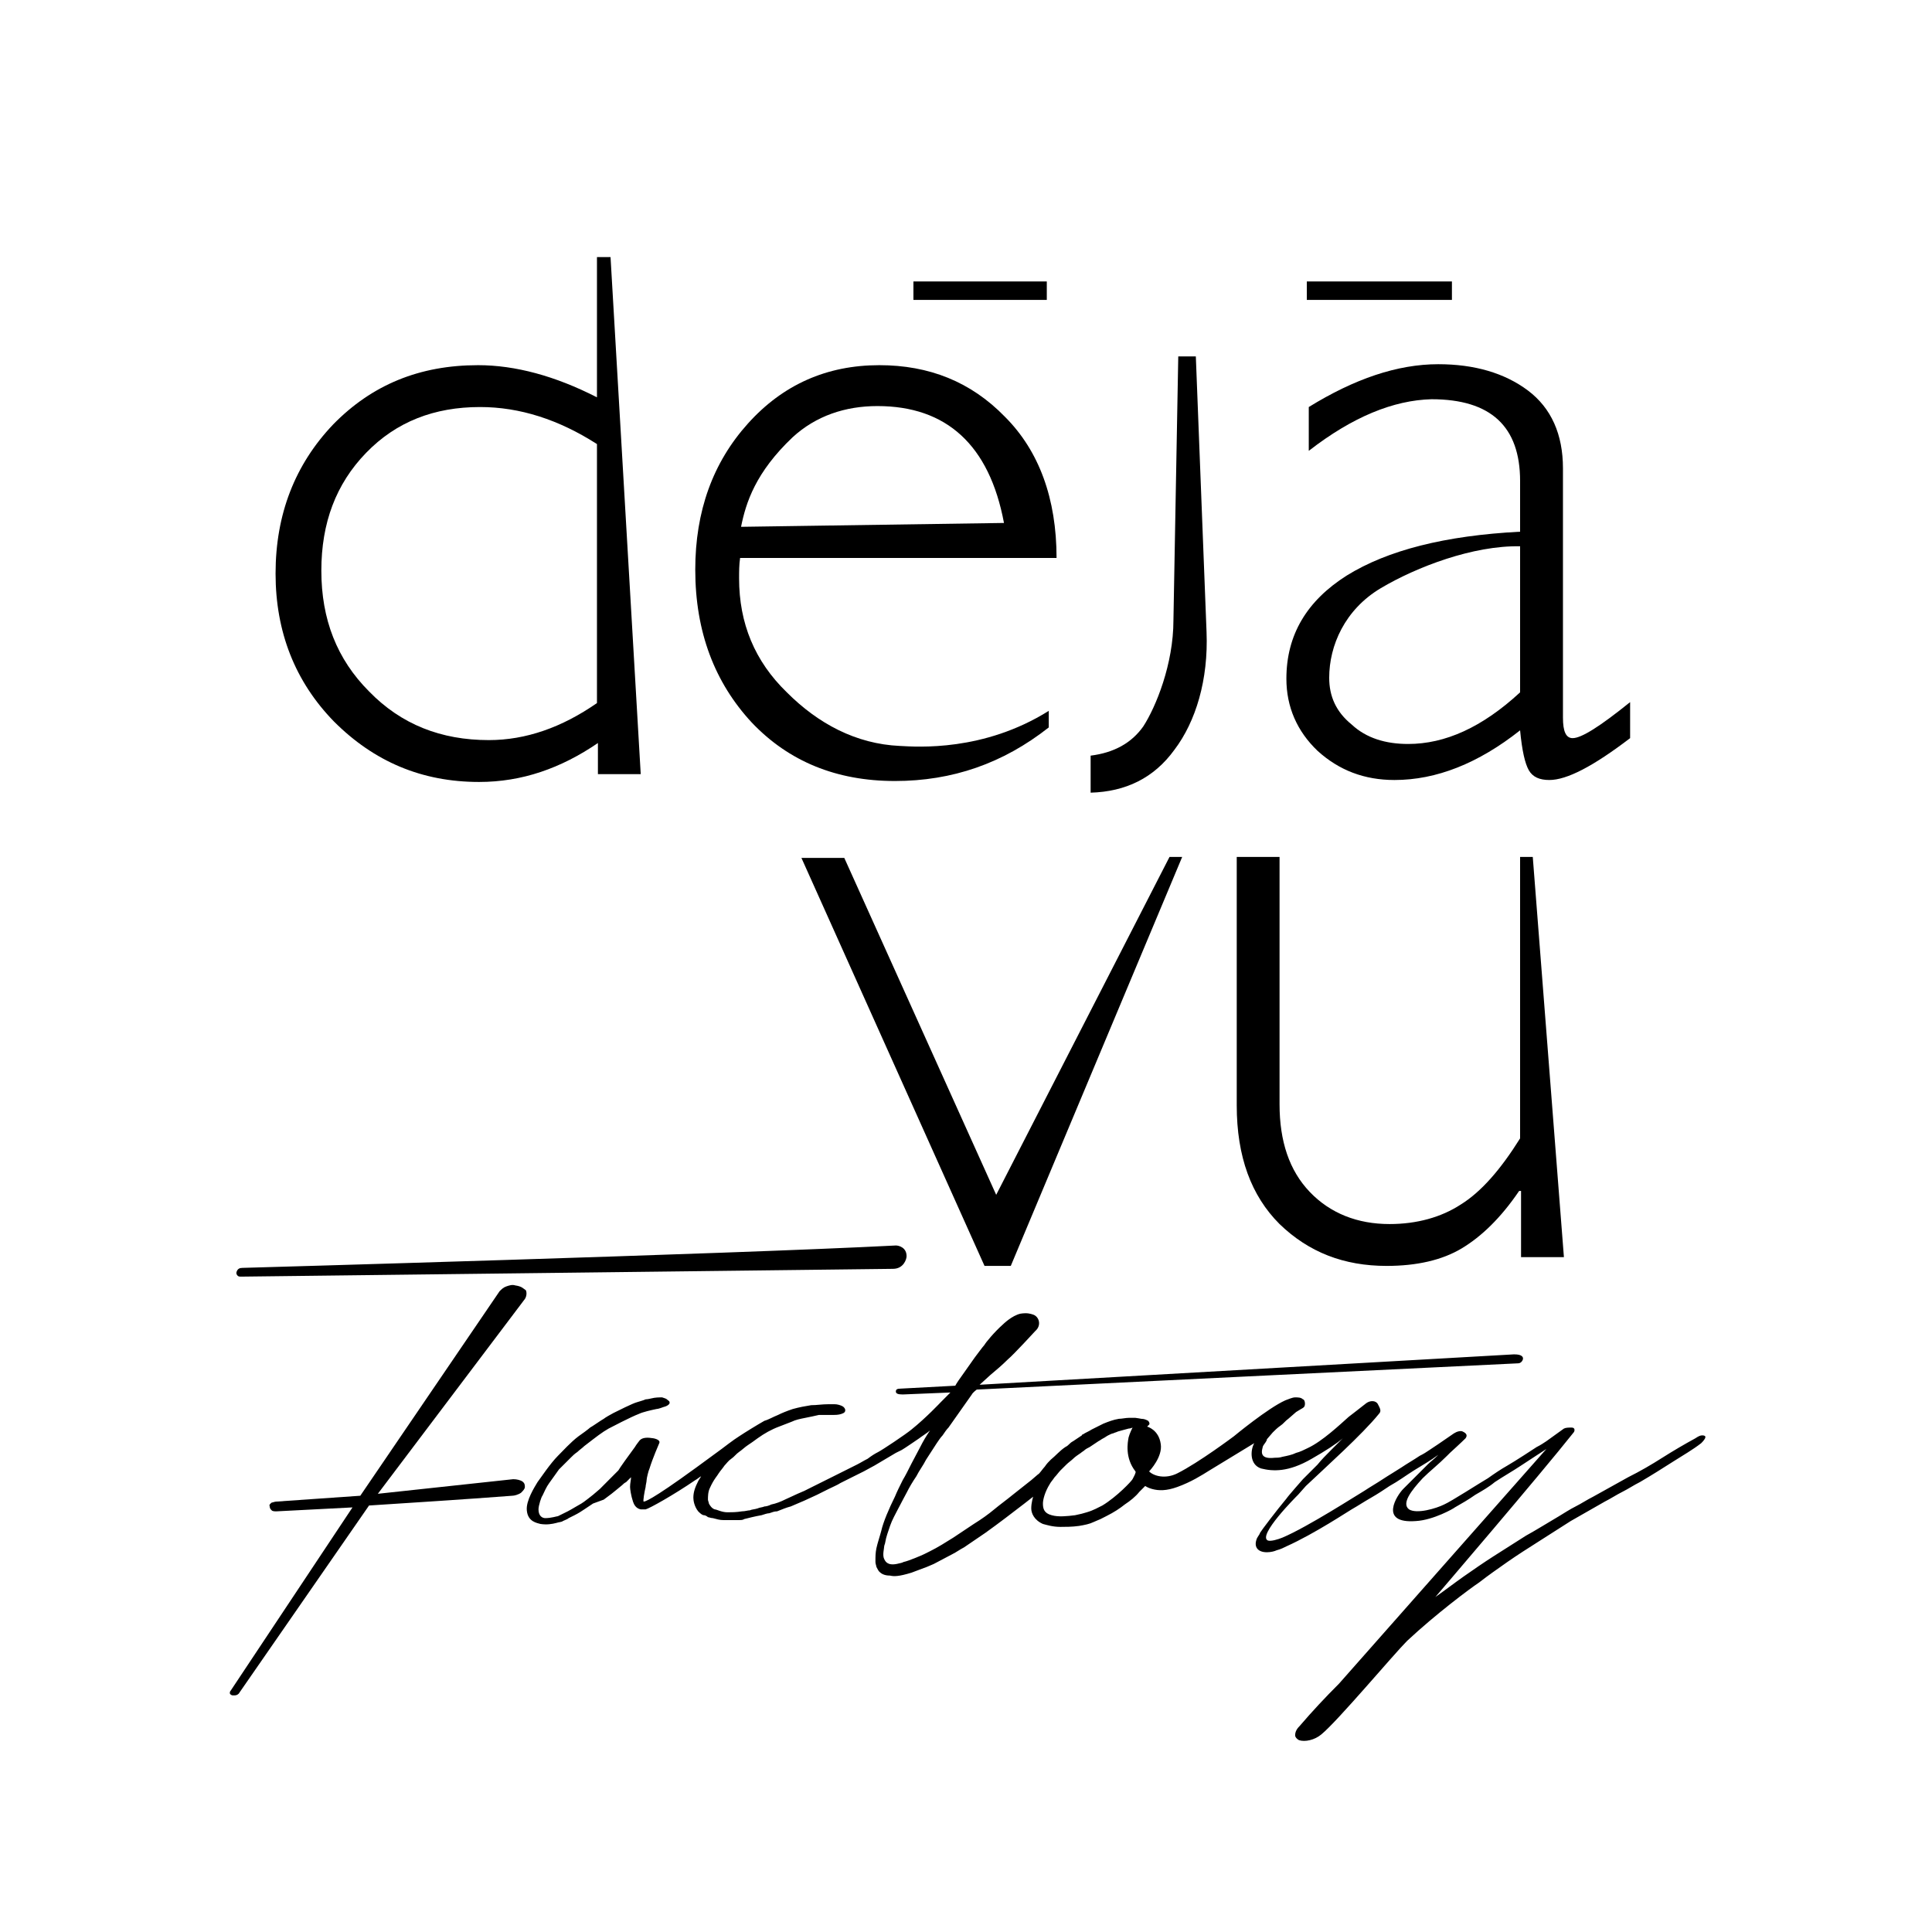
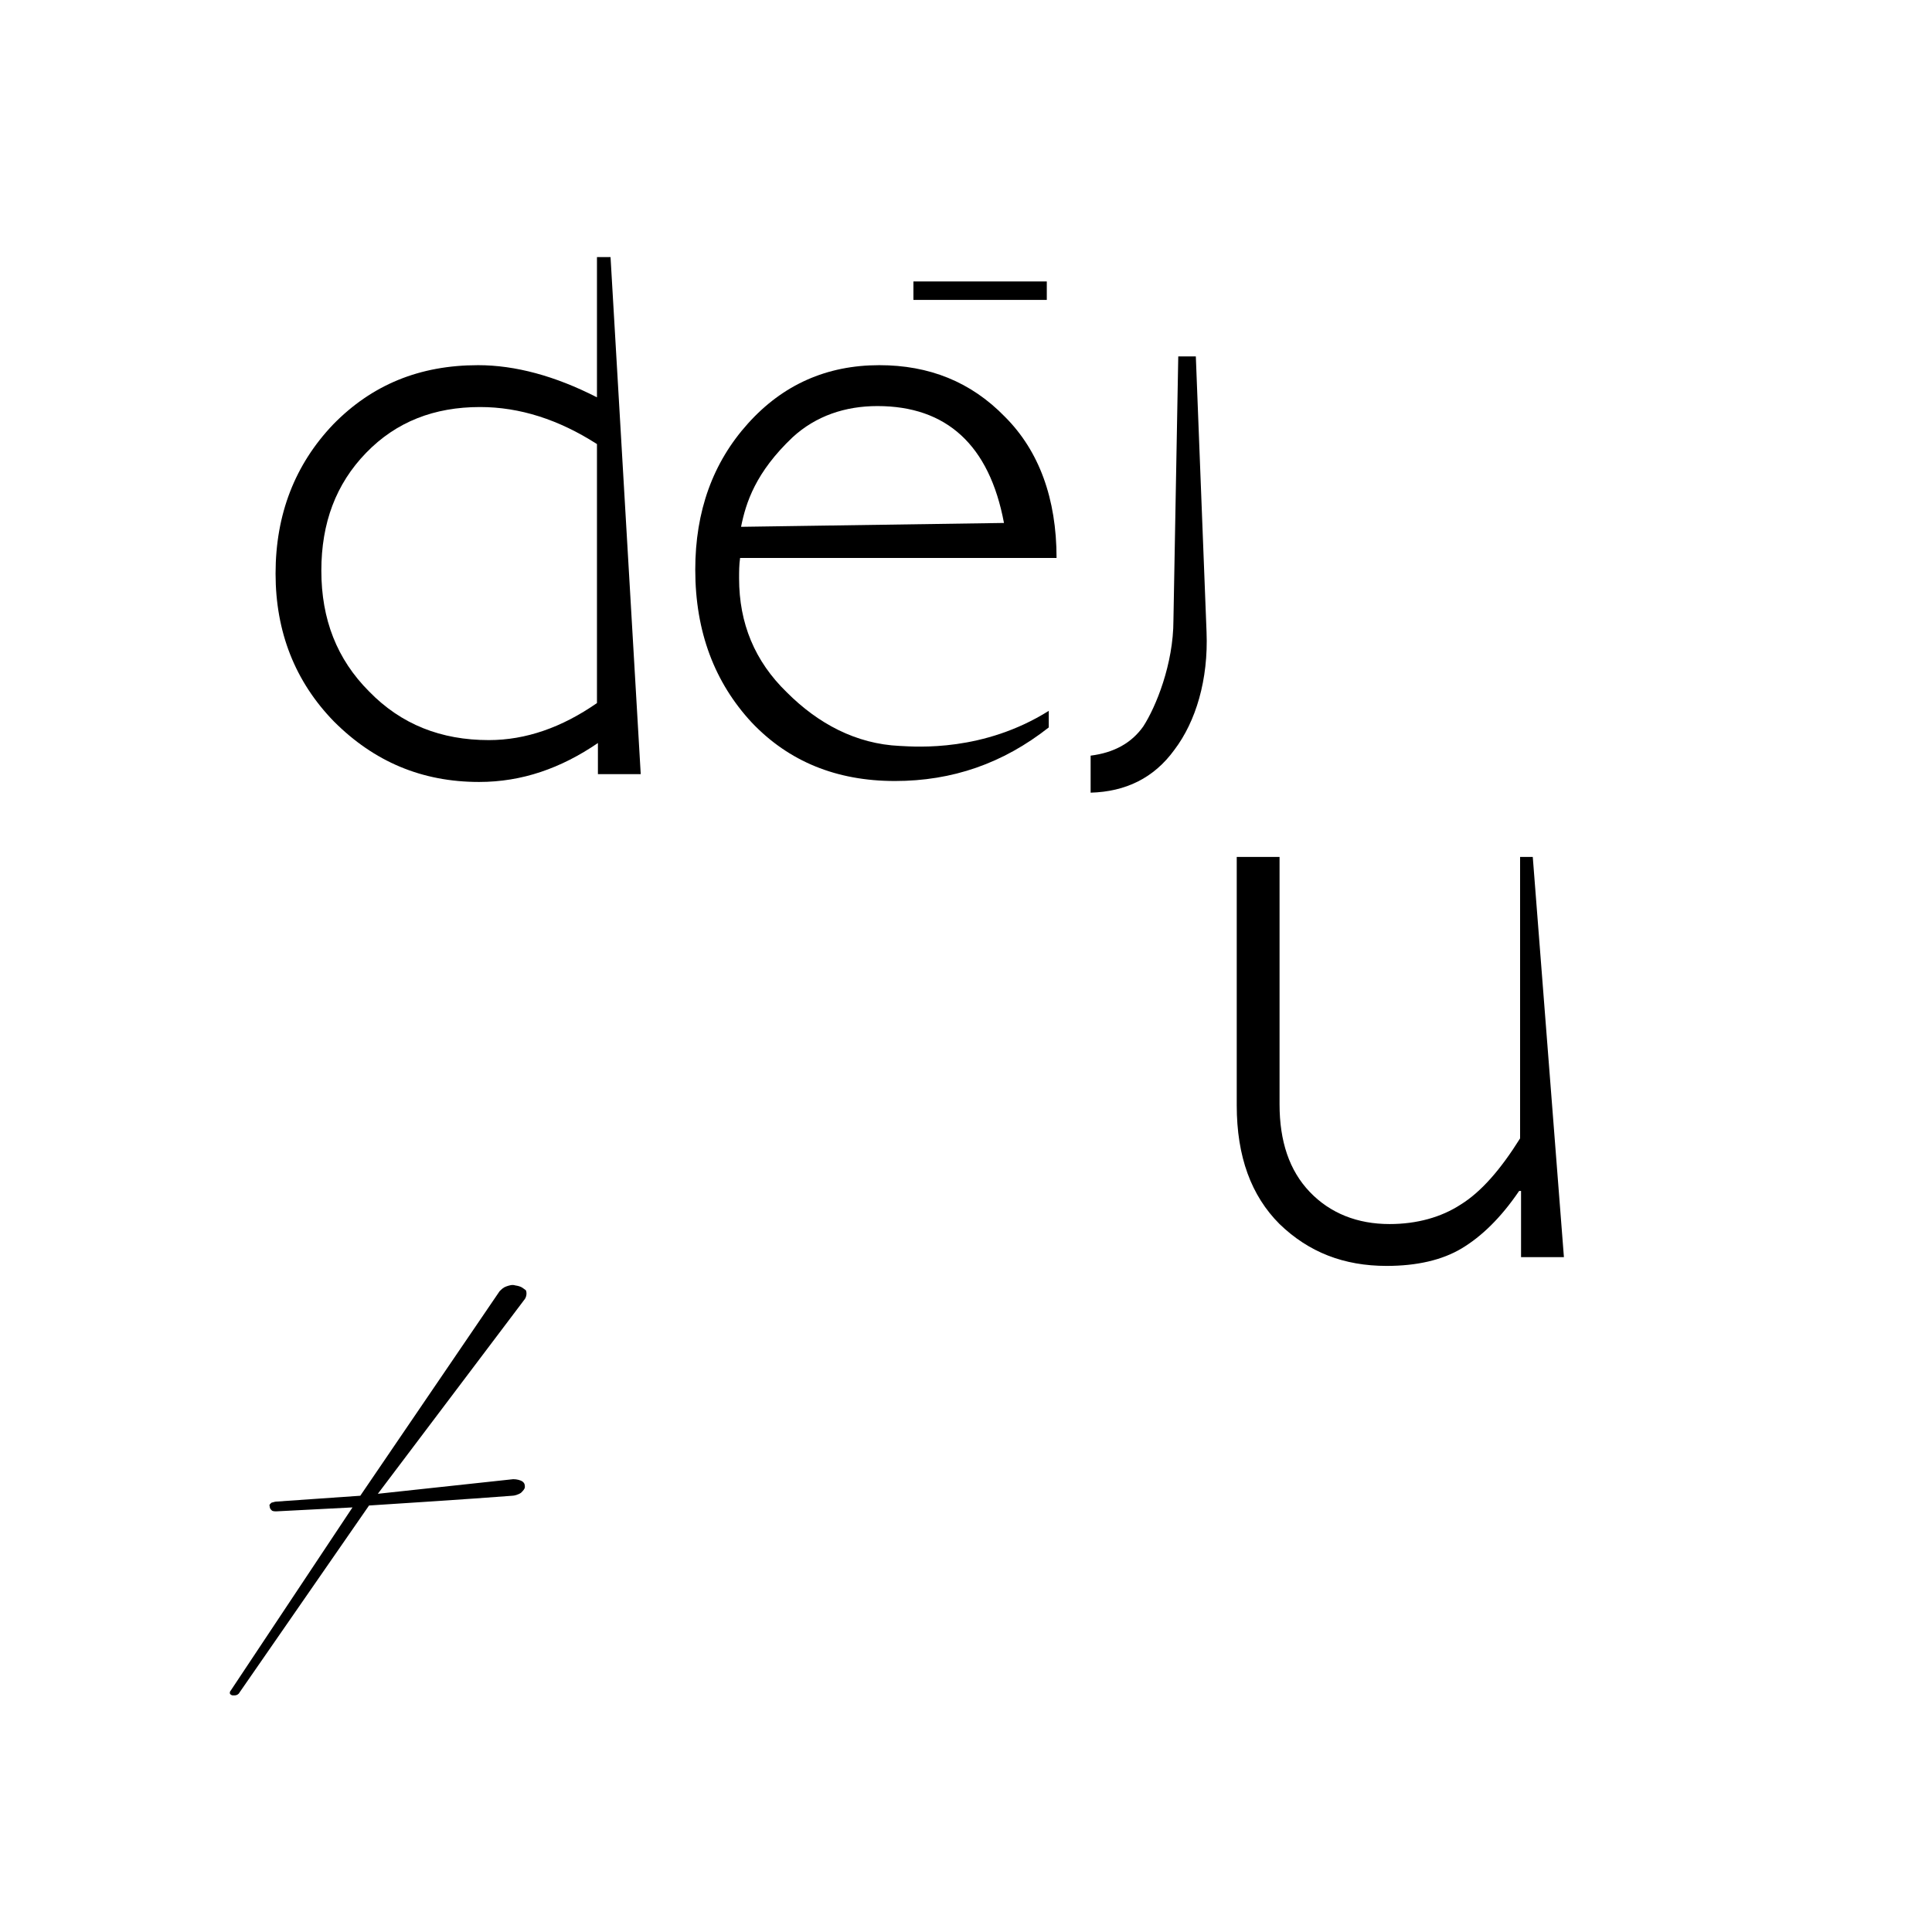
<svg xmlns="http://www.w3.org/2000/svg" width="150px" height="150px" viewBox="0 0 150 150" version="1.1">
  <g id="surface1">
    <path style=" stroke:none;fill-rule:nonzero;fill:rgb(0%,0%,0%);fill-opacity:1;" d="M 37.199 60.711 C 40.523 60.711 43.547 59.652 46.422 57.688 L 46.422 60.105 L 49.746 60.105 L 47.402 19.961 L 46.348 19.961 L 46.348 30.848 C 43.094 29.184 39.996 28.352 37.121 28.352 C 32.586 28.352 28.883 29.863 25.855 32.965 C 22.91 36.062 21.395 39.918 21.395 44.531 C 21.395 49.066 22.91 52.922 25.934 56.023 C 29.031 59.121 32.738 60.711 37.199 60.711 Z M 28.426 35.156 C 30.77 32.738 33.719 31.602 37.273 31.602 C 40.371 31.602 43.398 32.586 46.348 34.477 L 46.348 54.586 C 43.625 56.477 40.828 57.461 37.953 57.461 C 34.25 57.461 31.148 56.25 28.652 53.68 C 26.16 51.184 24.949 48.086 24.949 44.305 C 24.949 40.602 26.082 37.574 28.426 35.156 Z M 28.426 35.156 " />
    <path style=" stroke:none;fill-rule:nonzero;fill:rgb(0%,0%,0%);fill-opacity:1;" d="M 69.48 60.637 C 73.941 60.637 77.871 59.273 81.426 56.477 L 81.426 55.191 C 76.359 58.367 71.219 57.988 69.859 57.914 C 66.457 57.762 63.508 56.176 61.09 53.754 C 58.594 51.336 57.383 48.387 57.383 44.91 C 57.383 44.379 57.383 43.852 57.461 43.32 L 82.031 43.32 C 82.031 38.711 80.672 35.004 78.023 32.359 C 75.379 29.637 72.129 28.352 68.27 28.352 C 64.188 28.352 60.785 29.863 58.066 32.887 C 55.344 35.914 53.98 39.691 53.98 44.23 C 53.98 49.066 55.492 53 58.367 56.098 C 61.238 59.121 64.945 60.637 69.48 60.637 Z M 61.543 33.945 C 63.355 32.285 65.625 31.527 68.121 31.527 C 73.488 31.527 76.816 34.551 77.949 40.602 L 57.535 40.902 C 57.914 39.012 58.668 36.668 61.543 33.945 Z M 61.543 33.945 " />
-     <path style=" stroke:none;fill-rule:nonzero;fill:rgb(0%,0%,0%);fill-opacity:1;" d="M 99.875 52.695 C 99.875 54.891 100.707 56.777 102.293 58.293 C 103.957 59.805 105.922 60.559 108.266 60.559 C 111.516 60.559 114.77 59.273 118.02 56.703 C 118.172 58.293 118.398 59.273 118.699 59.805 C 119.004 60.332 119.531 60.559 120.289 60.559 C 121.648 60.559 123.691 59.5 126.562 57.309 L 126.562 54.512 C 124.219 56.402 122.781 57.309 122.102 57.309 C 121.574 57.309 121.348 56.777 121.348 55.723 L 121.348 36.367 C 121.348 33.719 120.438 31.68 118.625 30.316 C 116.809 28.957 114.465 28.277 111.668 28.277 C 108.492 28.277 105.168 29.41 101.613 31.602 L 101.613 35.004 C 105.016 32.359 108.191 31.074 111.141 30.996 C 115.75 30.996 118.02 33.113 118.02 37.348 L 118.02 41.281 C 112.199 41.582 107.738 42.715 104.562 44.684 C 101.461 46.648 99.875 49.293 99.875 52.695 Z M 107.207 45.664 C 110.004 44.004 114.391 42.34 118.02 42.414 L 118.02 53.754 C 115.07 56.477 112.199 57.762 109.324 57.762 C 107.586 57.762 106.074 57.309 104.941 56.25 C 103.73 55.266 103.199 54.059 103.199 52.621 C 103.199 50.125 104.41 47.328 107.207 45.664 Z M 107.207 45.664 " />
-     <path style=" stroke:none;fill-rule:nonzero;fill:rgb(0%,0%,0%);fill-opacity:1;" d="M 78.477 98.285 L 91.785 66.531 L 90.801 66.531 L 77.344 92.766 L 65.551 66.609 L 62.223 66.609 L 76.438 98.285 Z M 78.477 98.285 " />
    <path style=" stroke:none;fill-rule:nonzero;fill:rgb(0%,0%,0%);fill-opacity:1;" d="M 107.66 98.285 C 110.004 98.285 111.973 97.832 113.484 96.926 C 114.996 96.02 116.508 94.582 117.945 92.465 L 118.094 92.465 L 118.094 97.605 L 121.422 97.605 L 119.004 66.531 L 118.02 66.531 L 118.02 88.383 C 116.508 90.801 114.996 92.539 113.406 93.523 C 111.895 94.508 110.004 95.035 107.887 95.035 C 105.395 95.035 103.277 94.203 101.688 92.539 C 100.102 90.879 99.344 88.609 99.344 85.734 L 99.344 66.531 L 96.02 66.531 L 96.02 85.812 C 96.02 89.82 97.152 92.844 99.344 95.035 C 101.613 97.227 104.336 98.285 107.66 98.285 Z M 107.66 98.285 " />
-     <path style=" stroke:none;fill-rule:nonzero;fill:rgb(0%,0%,0%);fill-opacity:1;" d="M 112.727 23.285 L 112.727 21.852 L 101.461 21.852 L 101.461 23.285 Z M 112.727 23.285 " />
    <path style=" stroke:none;fill-rule:nonzero;fill:rgb(0%,0%,0%);fill-opacity:1;" d="M 81.273 23.285 L 81.273 21.852 L 70.918 21.852 L 70.918 23.285 Z M 81.273 23.285 " />
    <path style=" stroke:none;fill-rule:nonzero;fill:rgb(0%,0%,0%);fill-opacity:1;" d="M 39.996 99.797 C 39.77 99.723 39.543 99.797 39.316 99.875 C 39.086 99.949 38.938 100.102 38.785 100.254 L 27.973 116.129 L 21.473 116.582 C 21.32 116.582 21.168 116.66 21.094 116.66 C 21.02 116.734 20.867 116.809 20.941 116.961 C 20.941 117.113 21.02 117.188 21.094 117.262 C 21.168 117.34 21.32 117.34 21.473 117.34 L 27.367 117.035 L 17.918 131.25 C 17.844 131.324 17.844 131.402 17.844 131.477 C 17.918 131.629 18.07 131.629 18.07 131.629 C 18.145 131.629 18.145 131.629 18.223 131.629 C 18.371 131.629 18.523 131.551 18.598 131.402 L 28.652 116.887 C 28.652 116.887 36.973 116.355 39.77 116.129 C 39.918 116.129 40.223 116.055 40.449 115.902 C 40.602 115.75 40.75 115.602 40.75 115.449 C 40.75 115.297 40.75 115.145 40.523 114.996 C 40.371 114.918 40.145 114.844 39.844 114.844 L 29.336 115.977 L 40.75 100.855 C 40.902 100.629 40.902 100.328 40.828 100.176 C 40.602 100.023 40.523 99.875 39.996 99.797 Z M 39.996 99.797 " />
-     <path style=" stroke:none;fill-rule:nonzero;fill:rgb(0%,0%,0%);fill-opacity:1;" d="M 18.75 99.117 C 18.75 99.117 69.328 98.512 69.328 98.512 C 70.16 98.512 70.387 97.758 70.387 97.531 C 70.387 96.852 69.785 96.699 69.555 96.699 C 56.402 97.379 18.824 98.438 18.824 98.438 C 18.598 98.438 18.449 98.512 18.371 98.738 C 18.371 98.738 18.297 98.891 18.449 99.043 C 18.523 99.117 18.598 99.117 18.75 99.117 Z M 18.75 99.117 " />
-     <path style=" stroke:none;fill-rule:nonzero;fill:rgb(0%,0%,0%);fill-opacity:1;" d="M 132.156 111.441 C 132.008 111.441 131.855 111.516 131.629 111.668 C 130.797 112.121 129.891 112.652 129.059 113.18 C 128.227 113.711 127.32 114.238 126.41 114.691 L 123.691 116.203 C 123.234 116.43 122.781 116.734 122.328 116.961 C 121.875 117.188 121.422 117.488 121.043 117.715 C 120.137 118.246 119.305 118.773 118.473 119.23 C 117.641 119.758 116.809 120.289 115.977 120.816 C 115.145 121.348 114.391 121.875 113.633 122.402 C 112.879 122.934 112.199 123.461 111.441 123.992 C 111.441 123.992 119.605 114.465 122.176 111.215 C 122.254 111.141 122.328 110.836 122.027 110.836 C 121.801 110.836 121.574 110.836 121.422 110.914 L 120.059 111.895 C 119.832 112.047 119.605 112.199 119.305 112.348 C 119.078 112.5 117.566 113.484 117.035 113.785 C 116.508 114.086 116.055 114.391 115.523 114.77 C 114.996 115.07 112.652 116.582 112.121 116.809 C 111.516 117.113 110.004 117.566 109.398 117.188 C 108.797 116.734 109.551 115.75 110.457 114.77 C 110.988 114.238 111.668 113.711 112.348 113.027 C 112.5 112.879 112.574 112.801 112.574 112.801 C 112.574 112.801 113.484 111.973 113.785 111.668 C 114.012 111.367 113.711 111.215 113.559 111.141 C 113.406 111.062 113.105 111.141 112.879 111.289 L 111.668 112.121 C 111.441 112.273 111.215 112.426 110.988 112.574 C 110.762 112.727 110.535 112.879 110.23 113.027 C 109.777 113.332 109.25 113.633 108.797 113.938 C 108.34 114.238 107.812 114.543 107.359 114.844 C 106.906 115.145 106.375 115.449 105.922 115.75 C 105.395 116.055 101.539 118.547 99.57 119.379 C 99.195 119.531 98.664 119.684 98.438 119.605 C 97.605 119.23 100.629 116.203 100.781 116.055 L 101.387 115.371 C 102.898 113.938 105.77 111.367 107.055 109.777 C 107.285 109.551 107.133 109.324 106.98 109.023 C 106.828 108.719 106.375 108.719 106.074 108.945 C 105.695 109.25 104.711 110.004 104.711 110.004 C 104.031 110.609 102.672 111.895 101.539 112.426 C 101.234 112.574 100.934 112.727 100.629 112.801 C 100.328 112.953 99.949 113.027 99.57 113.105 C 99.344 113.18 99.117 113.18 98.965 113.18 C 97.68 113.332 97.984 112.574 98.059 112.273 C 98.137 112.121 98.363 111.895 98.363 111.742 L 98.816 111.215 C 98.965 111.062 99.195 110.836 99.422 110.684 C 99.648 110.535 99.797 110.309 100.023 110.156 L 100.629 109.629 L 101.008 109.398 C 101.008 109.398 101.16 109.324 101.234 109.25 C 101.387 109.098 101.309 108.645 101.16 108.645 C 101.008 108.492 100.781 108.492 100.555 108.492 C 100.328 108.492 100.023 108.645 99.797 108.719 C 98.438 109.324 95.793 111.516 95.793 111.516 C 95.793 111.516 93.07 113.559 91.406 114.391 C 90.5 114.844 89.59 114.617 89.215 114.238 C 89.289 114.164 90.273 113.105 90.121 112.121 C 89.969 110.988 89.062 110.762 89.062 110.762 C 89.062 110.762 89.137 110.684 89.215 110.609 C 89.289 110.535 89.215 110.383 89.137 110.309 C 88.988 110.23 88.836 110.156 88.609 110.156 C 88.609 110.156 88.23 110.082 88.156 110.082 C 87.93 110.082 87.777 110.082 87.625 110.082 C 87.398 110.082 87.098 110.156 86.871 110.156 C 86.418 110.23 86.039 110.383 85.66 110.535 C 85.359 110.684 85.055 110.836 84.754 110.988 C 84.527 111.141 84.301 111.215 84.074 111.367 C 84.074 111.367 83.996 111.367 83.996 111.441 L 83.316 111.895 C 83.164 111.973 83.09 112.047 83.016 112.121 C 82.938 112.199 82.863 112.273 82.711 112.348 C 82.258 112.652 81.957 113.027 81.578 113.332 C 81.426 113.484 81.273 113.633 81.125 113.859 C 80.973 114.012 80.672 114.465 80.594 114.465 L 80.066 114.918 L 78.629 116.055 C 78.176 116.43 77.645 116.809 77.191 117.188 C 76.738 117.566 76.211 117.945 75.605 118.32 C 75.379 118.473 74.242 119.23 74.016 119.379 C 73.414 119.758 72.809 120.137 72.203 120.438 C 72.051 120.516 71.898 120.59 71.75 120.664 C 71.598 120.742 70.539 121.195 70.16 121.27 C 70.012 121.348 69.934 121.348 69.633 121.422 C 68.875 121.574 68.727 121.195 68.648 121.043 C 68.496 120.742 68.648 120.211 68.648 120.059 C 68.648 119.984 68.727 119.832 68.727 119.758 C 68.801 119.305 68.953 118.926 69.102 118.473 C 69.254 118.02 69.555 117.488 69.707 117.188 C 69.859 116.887 70.387 115.902 70.387 115.902 C 70.613 115.449 70.84 115.07 71.145 114.617 C 71.371 114.164 71.672 113.785 71.898 113.332 L 72.73 112.047 C 72.883 111.82 73.035 111.594 73.184 111.441 C 73.336 111.215 73.488 110.988 73.641 110.836 C 73.641 110.836 75.453 108.266 75.453 108.266 C 75.527 108.113 75.832 107.887 75.832 107.887 C 75.832 107.887 117.715 105.848 117.867 105.848 C 118.094 105.848 118.246 105.621 118.246 105.469 C 118.246 105.316 118.094 105.09 117.262 105.168 L 76.059 107.512 L 76.891 106.754 C 77.344 106.375 77.797 105.996 78.25 105.543 C 78.703 105.168 80.367 103.352 80.367 103.352 C 80.898 102.898 80.672 102.219 80.215 102.066 C 79.988 101.992 79.762 101.914 79.234 101.992 C 78.555 102.141 77.871 102.824 77.871 102.824 C 77.191 103.426 76.512 104.258 76.438 104.41 C 76.359 104.484 75.68 105.395 75.68 105.395 L 74.773 106.68 C 74.547 106.98 74.242 107.434 74.168 107.586 L 69.934 107.812 C 69.633 107.812 69.555 107.887 69.555 108.039 C 69.555 108.191 69.707 108.266 70.086 108.266 L 73.789 108.113 L 73.035 108.871 C 73.035 108.871 71.898 110.082 70.766 110.988 C 70.312 111.367 68.496 112.574 68.195 112.727 C 67.895 112.879 67.668 113.027 67.363 113.258 C 67.062 113.406 66.836 113.559 66.531 113.711 C 66.23 113.859 65.926 114.012 65.625 114.164 C 65.324 114.316 65.02 114.465 64.719 114.617 C 64.414 114.77 63.207 115.371 62.902 115.523 C 62.754 115.602 62.602 115.676 62.449 115.75 C 62.297 115.828 62.07 115.902 61.922 115.977 C 61.617 116.129 61.238 116.281 60.938 116.43 C 60.637 116.582 60.258 116.734 59.879 116.809 C 59.727 116.887 59.5 116.961 59.352 116.961 C 59.199 117.035 58.973 117.035 58.82 117.113 C 58.594 117.188 58.367 117.188 58.215 117.262 C 58.066 117.262 57.836 117.34 57.609 117.34 C 57.156 117.414 56.777 117.414 56.477 117.414 C 56.023 117.414 55.645 117.188 55.492 117.188 C 55.266 117.113 55.117 116.887 55.039 116.734 C 55.039 116.66 54.965 116.508 54.965 116.43 C 54.965 116.203 54.965 115.828 55.117 115.523 C 55.418 114.844 55.723 114.543 55.797 114.391 C 55.949 114.164 56.098 114.012 56.25 113.785 C 56.402 113.633 56.551 113.406 56.777 113.258 C 57.008 113.105 57.156 112.879 57.383 112.727 C 57.609 112.574 57.836 112.348 58.066 112.199 C 58.293 112.047 58.52 111.895 58.82 111.668 C 59.352 111.289 59.879 110.988 60.484 110.762 L 61.465 110.383 C 61.77 110.23 62.148 110.156 62.523 110.082 C 62.902 110.004 63.281 109.93 63.582 109.855 C 63.809 109.855 64.039 109.855 64.113 109.855 C 64.188 109.855 64.414 109.855 64.492 109.855 L 64.641 109.855 C 64.867 109.855 65.098 109.855 65.324 109.777 C 65.551 109.703 65.625 109.629 65.625 109.477 C 65.625 109.398 65.551 109.25 65.398 109.172 C 65.246 109.098 65.02 109.023 64.793 109.023 C 64.641 109.023 64.414 109.023 64.34 109.023 C 63.809 109.023 63.434 109.098 62.98 109.098 C 62.523 109.172 62.07 109.25 61.543 109.398 C 61.09 109.551 60.711 109.703 60.41 109.855 C 60.031 110.004 59.652 110.23 59.352 110.309 C 58.82 110.609 57.836 111.215 57.383 111.516 C 57.008 111.742 56.023 112.5 56.023 112.5 L 54.059 113.938 C 50.43 116.582 50.051 116.582 49.977 116.582 C 49.898 116.582 50.051 115.75 50.125 115.449 C 50.125 115.297 50.203 115.07 50.203 114.918 C 50.203 114.77 50.352 114.164 50.43 114.012 C 50.656 113.258 51.184 112.047 51.184 112.047 C 51.262 111.895 51.109 111.742 50.73 111.668 C 50.277 111.594 49.898 111.594 49.672 111.82 C 49.672 111.82 49.371 112.199 49.293 112.348 C 48.84 112.953 48.086 114.012 48.008 114.164 C 47.859 114.316 47.707 114.465 47.555 114.617 L 46.574 115.602 L 46.043 116.055 C 46.043 116.055 45.289 116.66 45.137 116.734 C 44.984 116.809 44.379 117.188 44.078 117.34 C 43.926 117.414 43.473 117.641 43.32 117.715 C 43.246 117.715 42.793 117.867 42.34 117.867 C 42.113 117.867 41.809 117.715 41.809 117.188 C 41.809 116.887 42.035 116.203 42.113 116.129 C 42.262 115.828 42.414 115.449 42.641 115.145 L 43.02 114.617 L 43.398 114.086 C 43.547 113.938 43.699 113.785 43.852 113.633 C 44.004 113.484 44.152 113.332 44.305 113.18 C 44.457 113.027 44.605 112.879 44.832 112.727 C 44.984 112.574 45.211 112.426 45.363 112.273 C 46.348 111.516 46.723 111.215 47.254 110.914 C 47.402 110.836 48.992 110.004 49.598 109.777 C 49.898 109.629 50.578 109.477 50.957 109.398 C 51.109 109.398 51.488 109.25 51.488 109.25 C 51.789 109.172 51.863 109.098 51.941 109.023 C 52.016 108.945 52.016 108.797 51.863 108.719 C 51.715 108.57 51.637 108.57 51.41 108.492 C 51.184 108.492 50.883 108.492 50.578 108.57 C 50.578 108.57 50.277 108.645 50.125 108.645 C 49.977 108.719 49.672 108.797 49.445 108.871 C 49.145 108.945 47.934 109.551 47.633 109.703 C 47.48 109.777 46.949 110.082 46.875 110.156 C 46.723 110.23 45.969 110.762 45.816 110.836 C 45.742 110.914 45.137 111.367 44.91 111.516 C 44.305 111.973 43.699 112.652 43.32 113.027 C 42.715 113.633 41.961 114.77 41.734 115.07 C 41.508 115.449 40.828 116.508 40.902 117.262 C 40.977 118.172 41.734 118.246 41.961 118.32 C 42.488 118.398 42.867 118.32 43.172 118.246 C 43.398 118.172 43.625 118.172 43.699 118.094 C 43.852 118.02 44.078 117.945 44.152 117.867 C 44.305 117.793 44.457 117.715 44.605 117.641 C 44.91 117.488 45.137 117.34 45.363 117.188 C 45.59 117.035 45.816 116.887 46.043 116.734 L 46.875 116.43 L 47.48 115.977 C 47.48 115.977 48.234 115.371 48.312 115.297 C 48.387 115.223 48.461 115.145 48.613 115.07 L 48.992 114.691 C 48.992 114.918 48.918 115.145 48.918 115.449 C 48.918 115.602 48.992 116.129 49.145 116.582 C 49.219 116.809 49.371 117.113 49.746 117.188 C 49.898 117.188 50.051 117.188 50.125 117.188 C 50.43 117.113 52.32 116.055 53.98 114.918 C 54.133 114.844 54.285 114.691 54.434 114.617 C 54.359 114.77 54.285 114.844 54.207 114.996 C 53.98 115.449 53.832 115.828 53.832 116.281 C 53.832 116.508 53.906 116.961 54.207 117.34 C 54.359 117.488 54.512 117.641 54.664 117.641 C 54.738 117.641 54.891 117.715 54.965 117.793 C 55.039 117.793 55.191 117.867 55.344 117.867 C 55.645 117.945 55.871 118.02 56.176 118.02 C 56.855 118.02 57.234 118.02 57.383 118.02 C 57.461 118.02 57.688 118.02 57.762 117.945 C 58.066 117.867 58.668 117.715 59.121 117.641 C 59.352 117.566 59.578 117.488 59.727 117.488 C 59.953 117.414 60.105 117.34 60.332 117.34 C 60.711 117.188 61.09 117.035 61.391 116.961 C 61.77 116.809 62.07 116.66 62.449 116.508 L 63.434 116.055 C 63.582 115.977 63.734 115.902 63.887 115.828 C 64.039 115.75 64.188 115.676 64.34 115.602 C 64.641 115.449 65.02 115.297 65.246 115.145 C 65.551 114.996 65.852 114.844 66.152 114.691 C 66.457 114.543 66.758 114.391 67.062 114.238 C 67.363 114.086 67.59 113.938 67.895 113.785 L 69.555 112.801 C 69.707 112.727 69.859 112.652 70.012 112.574 C 70.16 112.5 71.371 111.668 71.371 111.668 C 71.445 111.594 72.051 111.215 72.203 111.062 C 71.898 111.516 71.672 111.895 71.445 112.348 C 71.219 112.801 70.992 113.18 70.766 113.633 C 70.539 114.086 70.312 114.543 70.086 114.918 C 69.859 115.371 69.633 115.828 69.48 116.203 C 69.027 117.113 68.574 118.172 68.422 118.852 C 68.348 119.152 68.121 119.832 68.043 120.211 C 67.969 120.59 67.969 120.816 67.969 121.27 C 67.969 121.422 68.043 121.574 68.043 121.648 C 68.121 121.801 68.195 121.949 68.27 122.027 C 68.422 122.176 68.648 122.328 69.102 122.328 C 69.406 122.402 69.785 122.402 70.766 122.102 C 71.145 121.949 71.598 121.801 71.977 121.648 C 72.129 121.574 72.355 121.496 72.504 121.422 C 72.656 121.348 73.641 120.816 73.941 120.664 C 74.242 120.516 74.547 120.289 74.848 120.137 L 76.512 119.004 C 77.57 118.246 78.555 117.488 79.535 116.734 L 80.215 116.203 C 80.215 116.203 80.066 116.66 80.066 117.113 C 80.066 117.488 80.293 118.02 80.973 118.32 C 81.273 118.398 81.73 118.547 82.332 118.547 C 82.711 118.547 83.242 118.547 83.77 118.473 C 84.223 118.398 84.602 118.32 84.902 118.172 C 85.055 118.094 85.281 118.02 85.434 117.945 C 85.586 117.867 85.734 117.793 85.887 117.715 C 86.492 117.414 86.945 117.113 87.324 116.809 C 87.777 116.508 88.156 116.203 88.457 115.828 L 88.836 115.449 L 88.91 115.371 C 88.91 115.371 89.137 115.523 89.441 115.602 C 89.969 115.75 90.574 115.75 91.406 115.449 C 92.465 115.07 93.297 114.543 93.902 114.164 L 97.379 112.047 C 97.078 112.574 97 113.711 97.91 114.012 C 98.816 114.238 100.023 114.316 101.84 113.258 C 102.898 112.652 103.73 112.121 104.258 111.668 C 103.957 111.973 103.652 112.273 103.352 112.574 C 102.973 112.953 102.598 113.332 102.293 113.711 C 101.914 114.086 101.539 114.465 101.16 114.844 C 101.16 114.844 100.023 116.129 99.875 116.355 C 99.117 117.262 97.91 118.852 97.832 119.004 C 97.758 119.23 97.605 119.305 97.531 119.605 C 97.379 120.137 97.68 120.516 98.363 120.516 C 98.664 120.516 98.965 120.438 99.117 120.363 C 99.422 120.289 99.723 120.137 99.875 120.059 C 102.066 119.078 104.789 117.262 104.941 117.188 C 105.469 116.887 105.922 116.582 106.453 116.281 C 106.98 115.977 107.434 115.676 107.887 115.371 C 108.57 114.996 109.172 114.543 109.777 114.164 C 110.383 113.785 111.062 113.406 111.668 112.953 L 111.594 113.027 C 111.367 113.258 111.062 113.484 110.836 113.711 C 110.457 114.086 109.477 115.07 108.945 115.602 C 108.492 116.055 106.98 118.32 109.93 118.094 C 111.289 118.02 112.879 117.113 112.953 117.035 C 113.484 116.734 114.012 116.43 114.543 116.055 C 115.07 115.75 115.602 115.449 116.055 115.07 C 116.734 114.617 117.414 114.238 118.094 113.785 C 118.773 113.332 119.379 112.953 120.059 112.5 L 104.562 130.039 L 103.957 130.723 C 102.898 131.777 101.84 132.914 100.934 133.973 C 100.707 134.199 100.555 134.426 100.555 134.727 C 100.555 134.879 100.707 135.031 100.855 135.105 C 101.309 135.258 102.066 135.105 102.598 134.652 C 103.883 133.594 108.191 128.453 109.25 127.395 C 111.516 125.277 114.164 123.312 114.844 122.859 C 115.523 122.328 116.281 121.801 117.035 121.27 C 117.793 120.742 118.625 120.211 119.457 119.684 C 120.289 119.152 121.117 118.625 121.949 118.094 L 124.598 116.582 C 125.051 116.355 125.504 116.055 125.957 115.828 C 126.41 115.602 126.863 115.297 127.32 115.07 C 128.227 114.543 129.059 114.012 129.891 113.484 C 130.723 112.953 131.402 112.574 132.082 112.047 C 132.461 111.668 132.535 111.441 132.156 111.441 Z M 87.93 114.844 C 87.852 114.996 86.719 116.203 85.586 116.887 C 85.281 117.035 84.902 117.262 84.375 117.414 C 84.148 117.488 83.848 117.566 83.469 117.641 C 82.863 117.715 82.184 117.793 81.652 117.641 C 81.047 117.488 80.973 117.113 80.973 116.734 C 80.973 116.43 81.125 115.828 81.504 115.223 C 81.578 115.07 81.73 114.918 81.879 114.691 C 82.031 114.543 82.184 114.316 82.332 114.164 C 82.484 114.012 82.637 113.859 82.789 113.711 C 82.938 113.559 83.164 113.406 83.316 113.258 C 83.469 113.105 83.695 112.953 83.922 112.801 C 83.996 112.727 84.148 112.652 84.223 112.574 C 84.301 112.5 84.449 112.426 84.602 112.348 L 85.281 111.895 C 85.434 111.82 85.508 111.742 85.66 111.668 C 85.812 111.594 85.887 111.516 86.039 111.441 C 86.191 111.367 86.34 111.289 86.418 111.289 C 86.566 111.215 86.645 111.215 86.793 111.141 C 87.098 111.062 87.324 110.988 87.625 110.914 C 87.777 110.914 87.93 110.836 87.93 110.836 C 87.93 110.836 87.703 111.289 87.625 111.594 C 87.551 111.973 87.324 113.18 88.156 114.238 C 88.23 114.316 88.004 114.691 87.93 114.844 Z M 87.93 114.844 " />
    <path style=" stroke:none;fill-rule:nonzero;fill:rgb(0%,0%,0%);fill-opacity:1;" d="M 93.676 49.066 L 92.844 27.672 L 91.48 27.672 L 91.105 48.16 C 91.105 51.562 89.742 54.891 88.762 56.402 C 87.852 57.688 86.492 58.441 84.676 58.668 L 84.676 61.543 C 87.398 61.465 89.59 60.41 91.18 58.215 C 92.844 56.023 93.824 52.773 93.676 49.066 Z M 93.676 49.066 " />
  </g>
</svg>